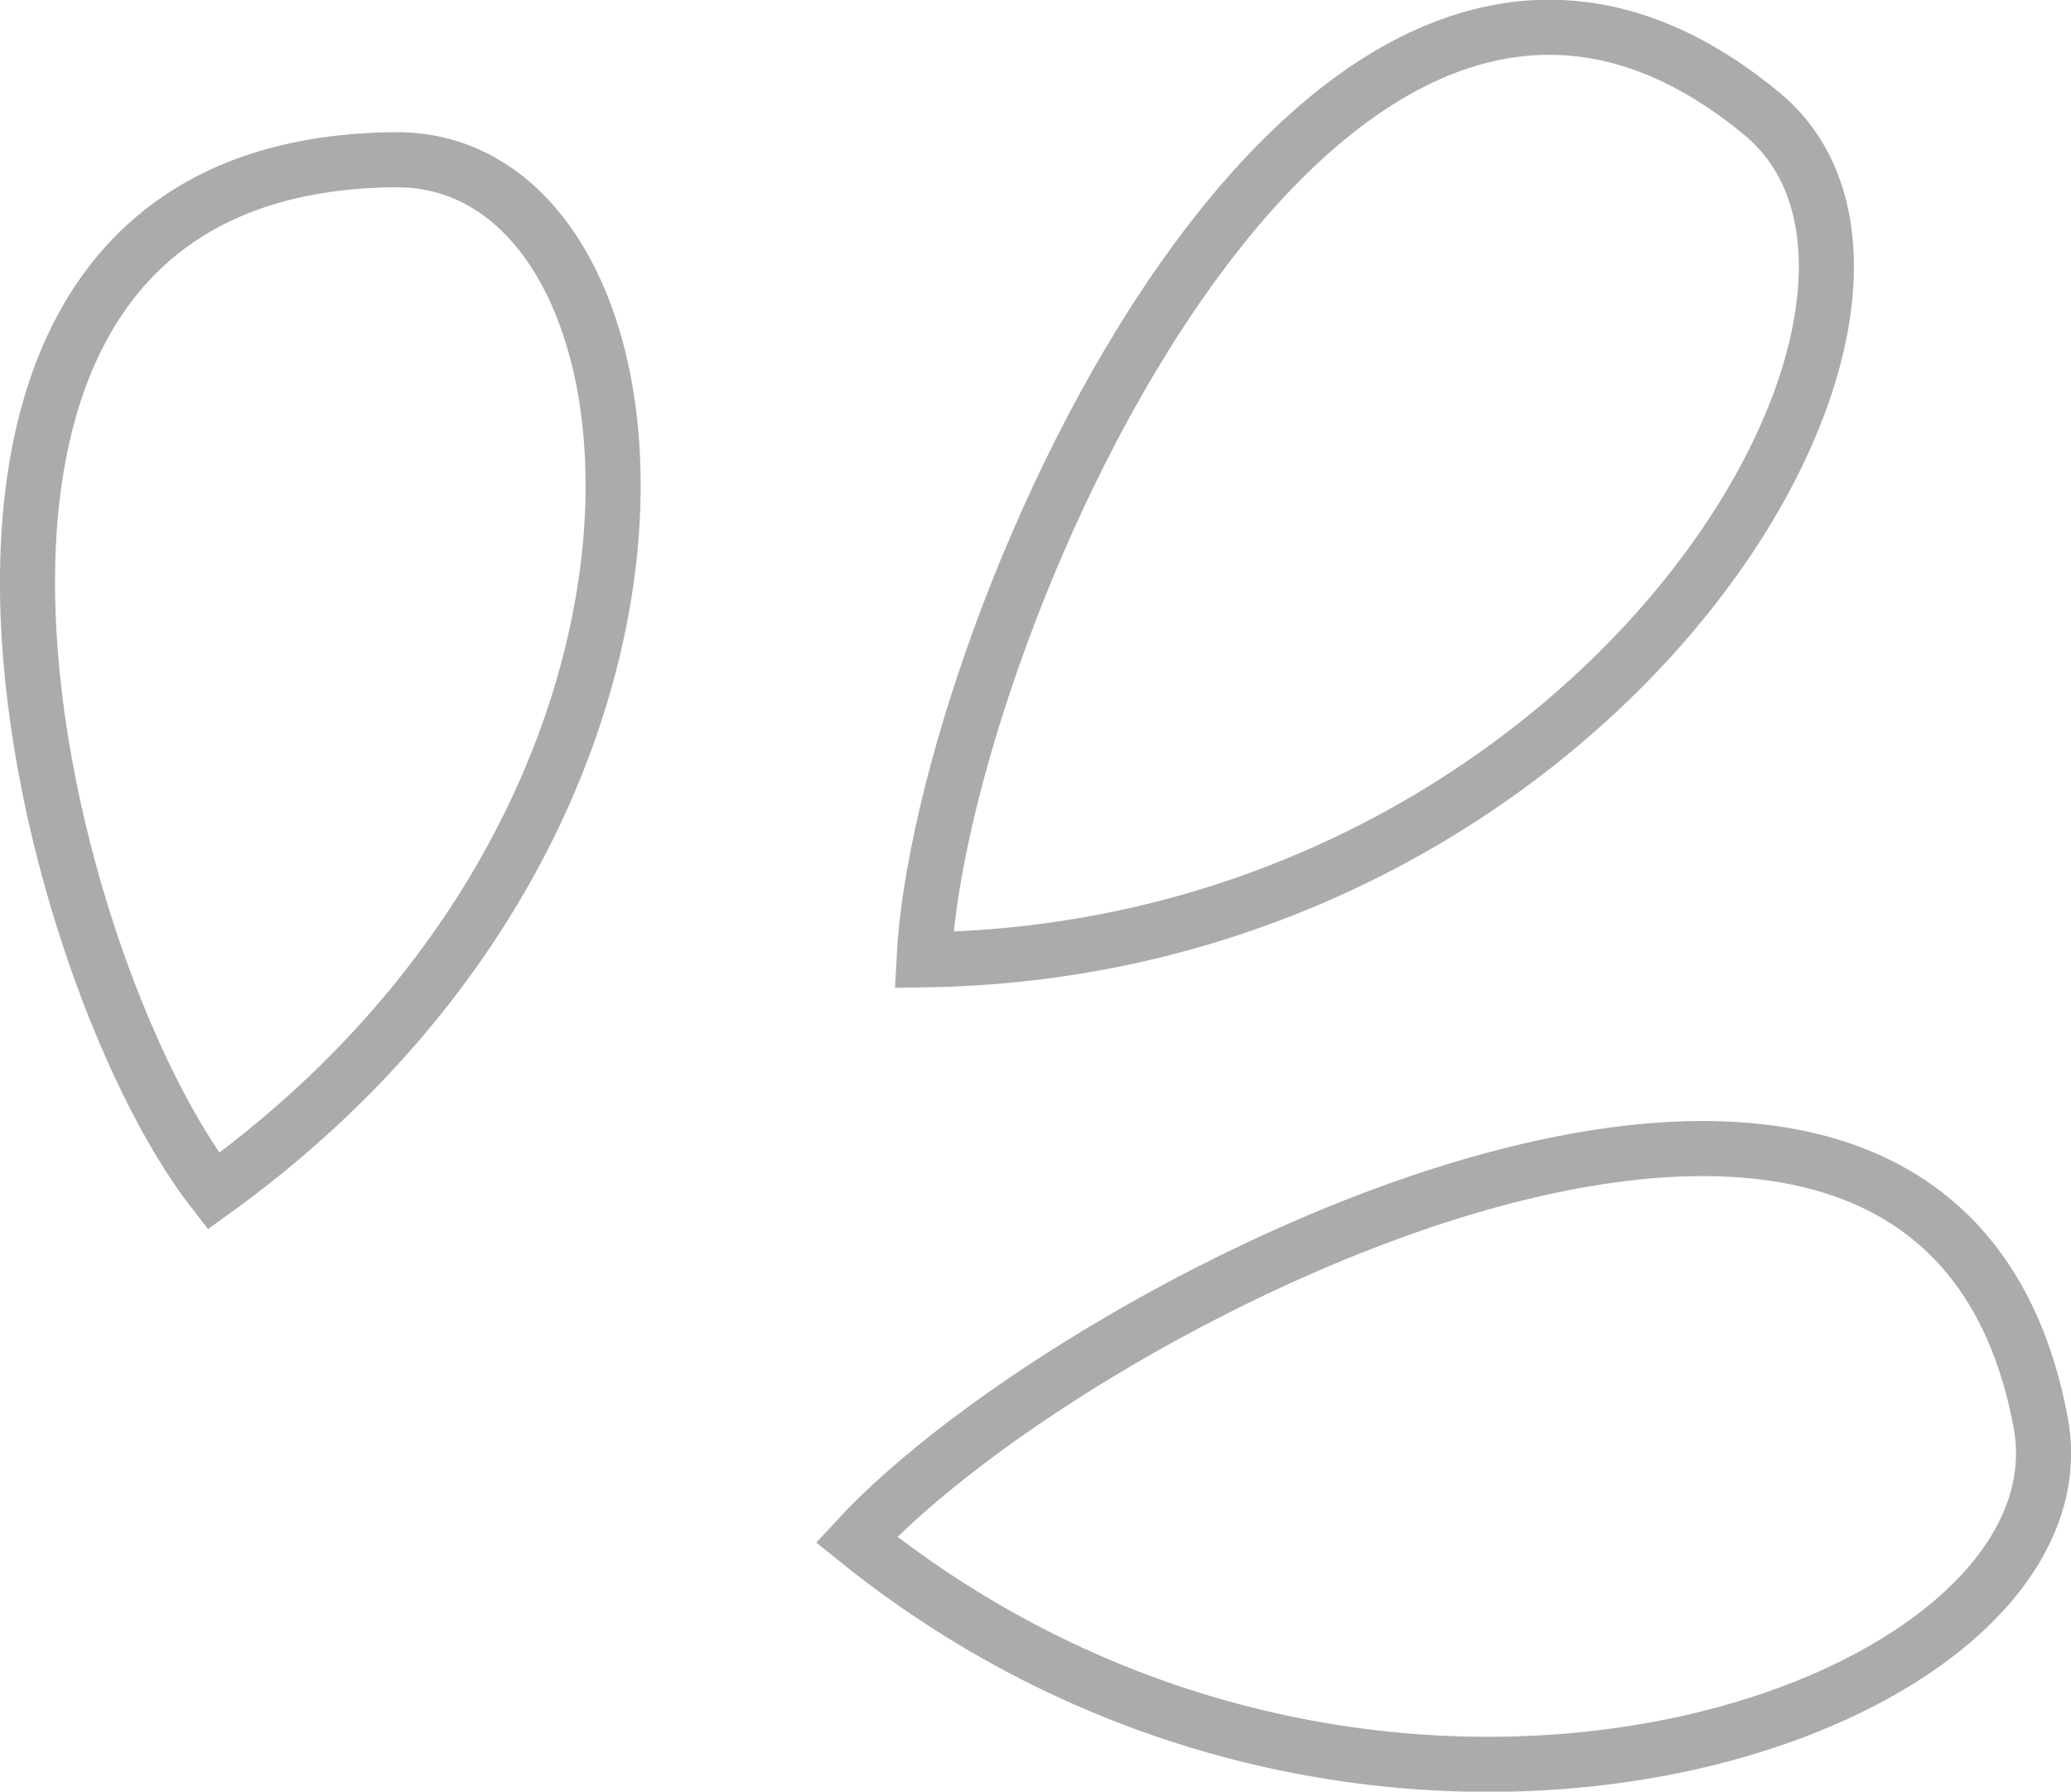
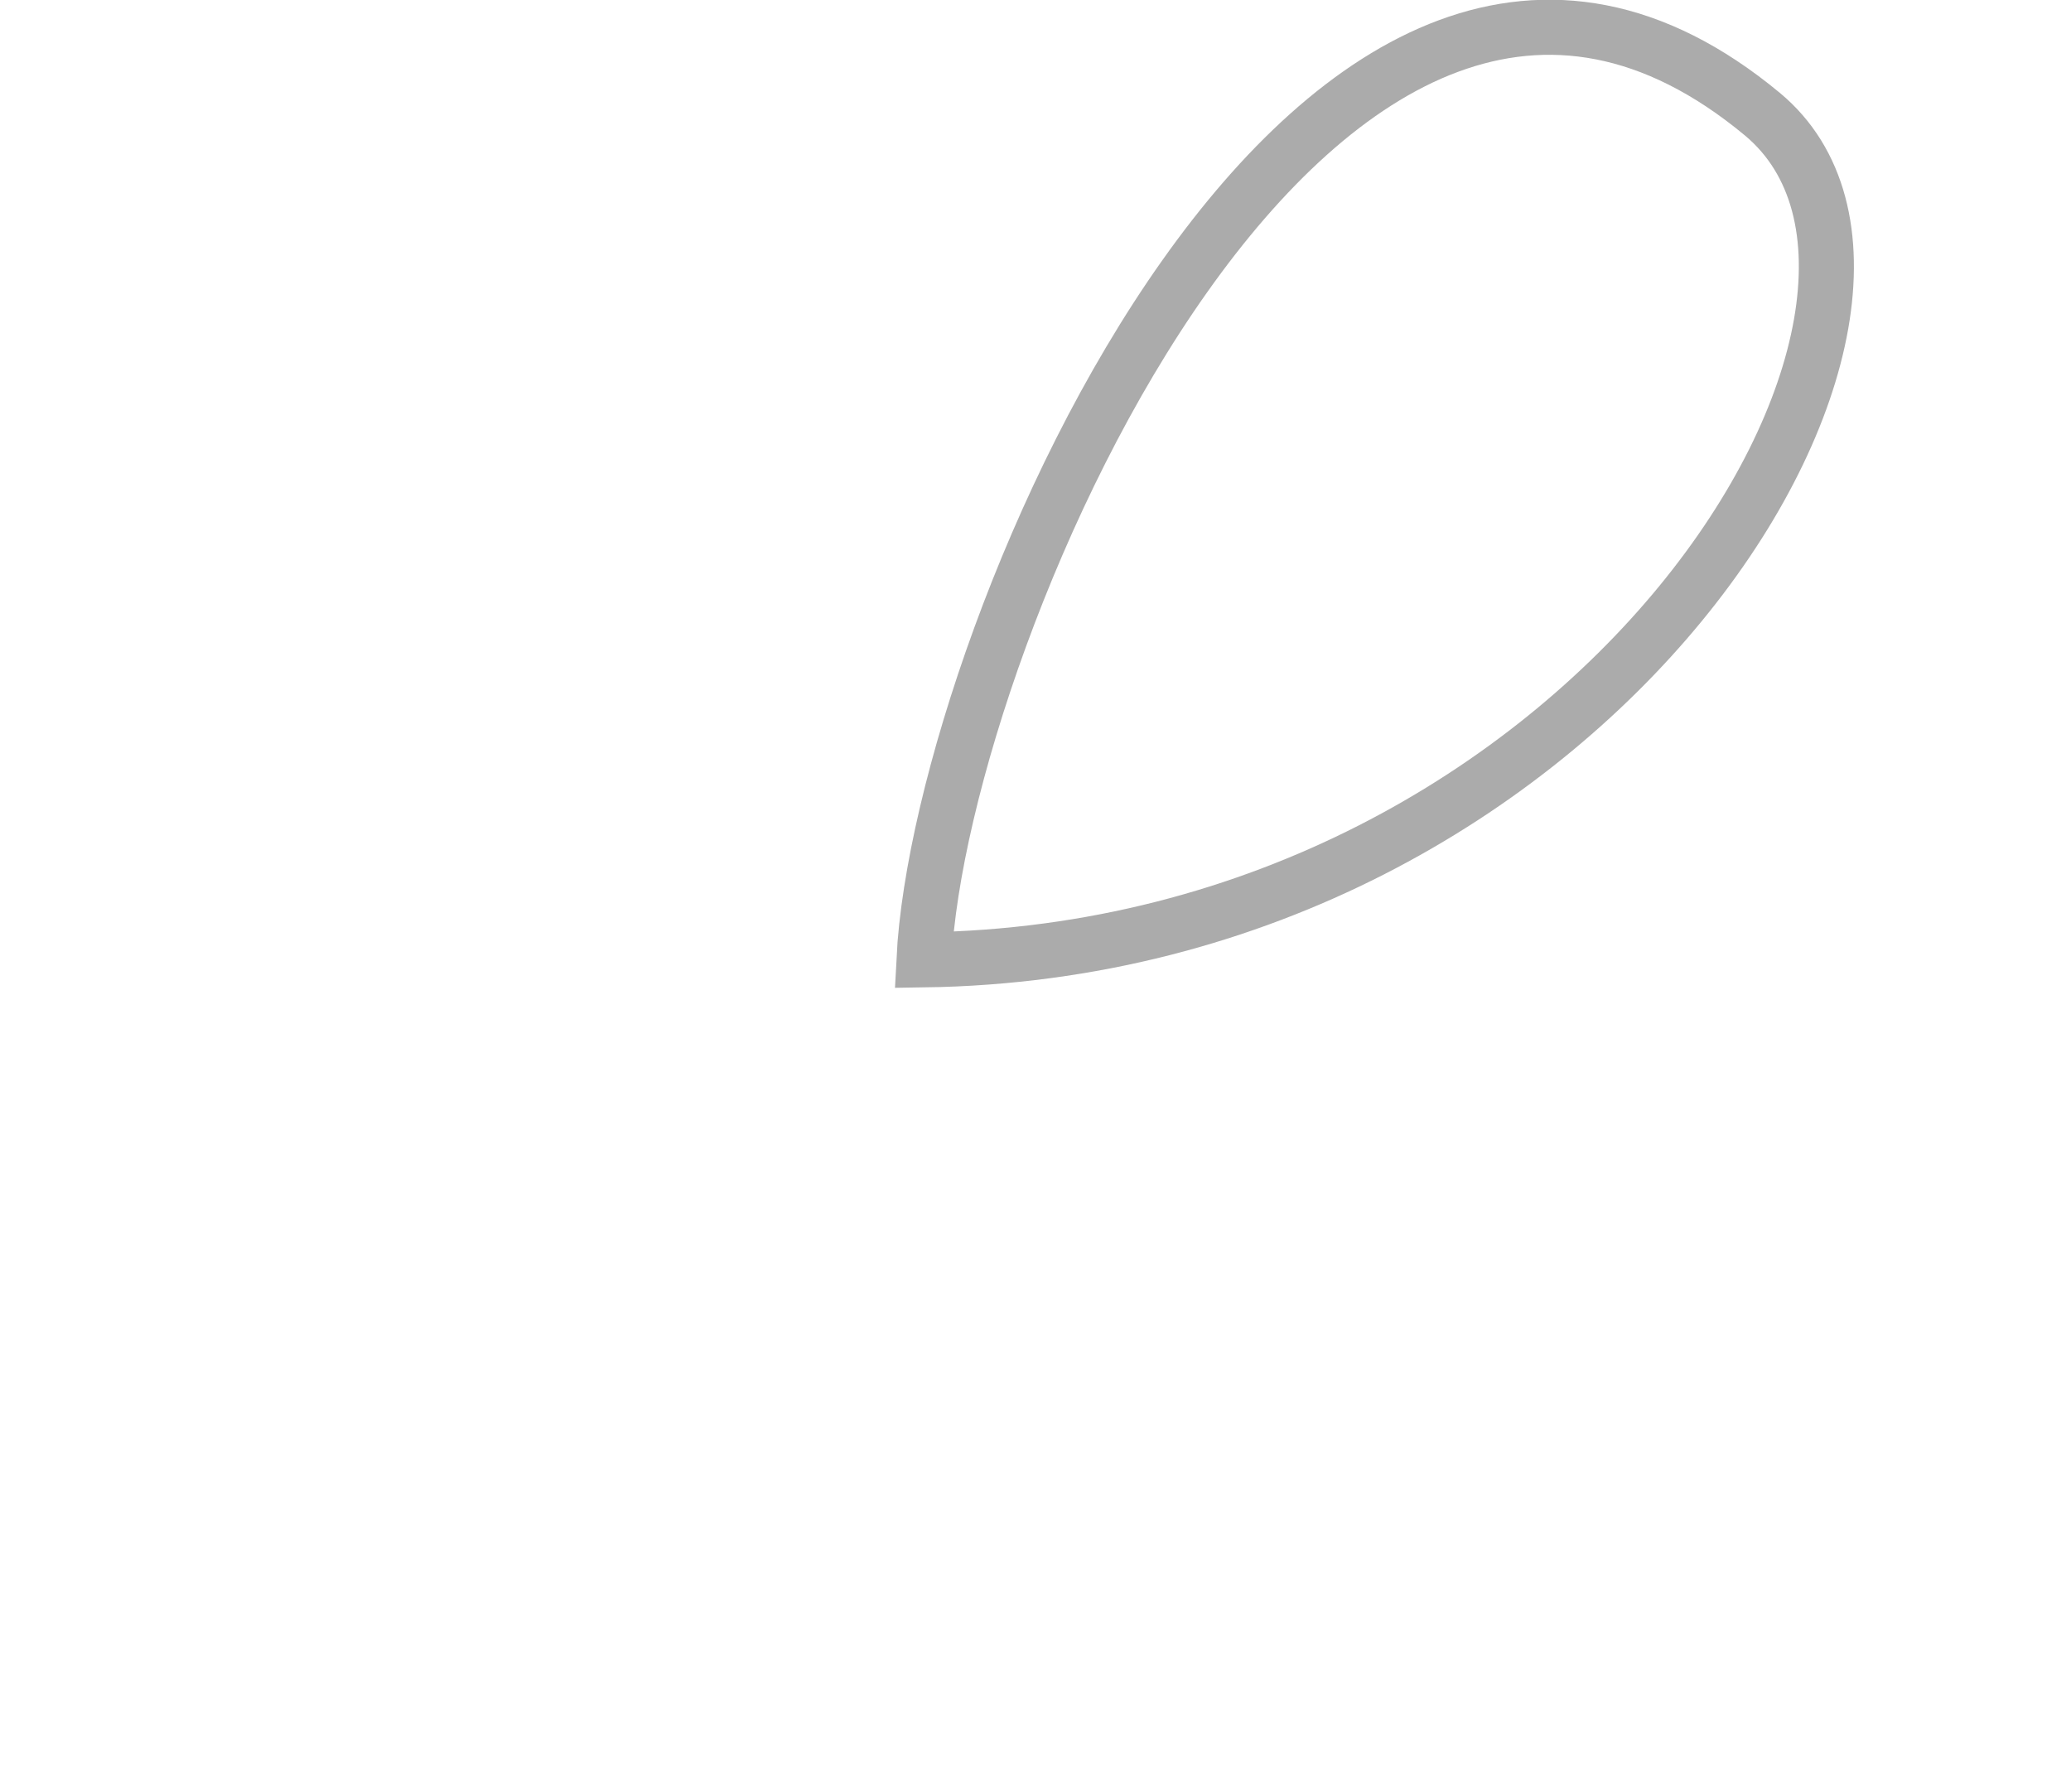
<svg xmlns="http://www.w3.org/2000/svg" id="Layer_1" x="0px" y="0px" viewBox="0 0 150.4 130.1" style="enable-background:new 0 0 150.4 130.1;" xml:space="preserve">
  <style type="text/css">	.st0{fill:none;stroke:#000000;stroke-width:4;stroke-opacity:0.33;}</style>
-   <path class="st0" d="M15.5,86.5C2.6,69.9-12,11.9,28.7,11.6C49.5,11.4,54.2,58.6,15.5,86.5z" />
  <path class="st0" d="M67.1,69.7c1.2-24,29-87.9,60.9-61.4C144.3,21.9,116.1,69,67.1,69.7z" />
-   <path class="st0" d="M62.2,111.8c16.3-17.7,78.4-49.2,86-8.5C152.1,124.2,100.3,142.5,62.2,111.8z" />
</svg>